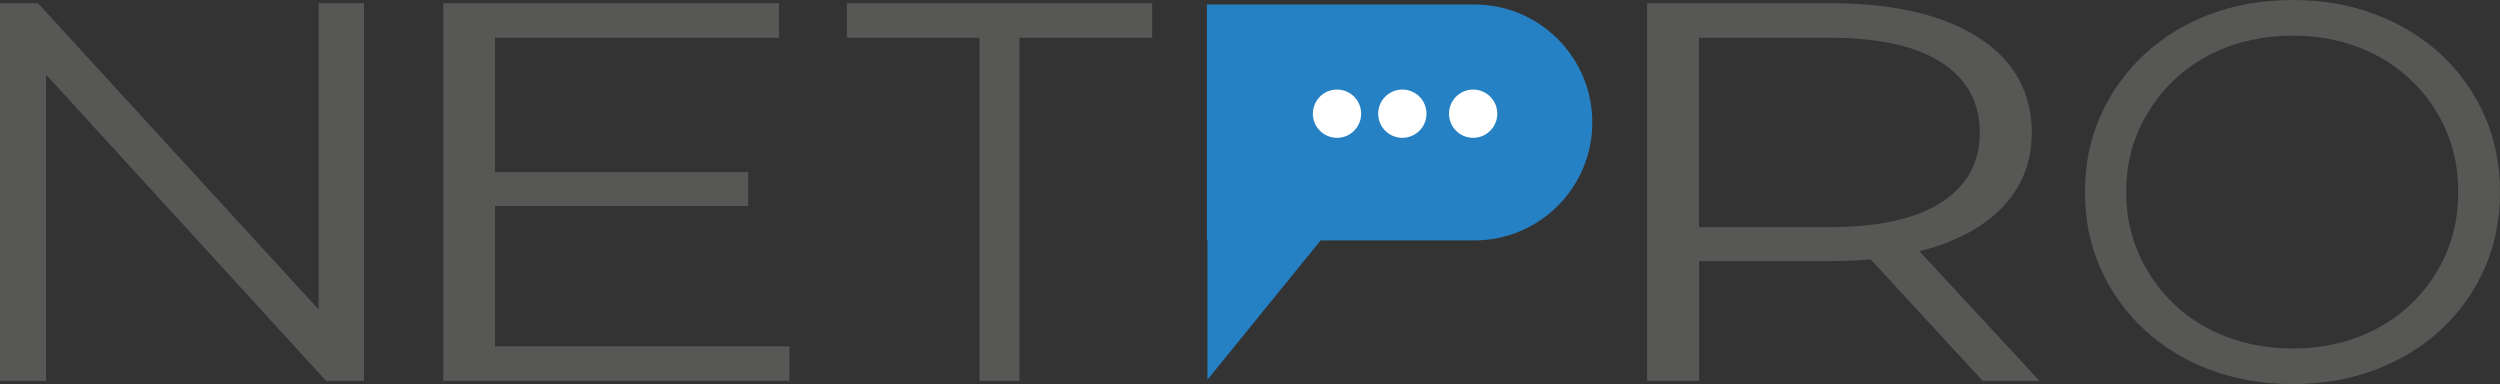
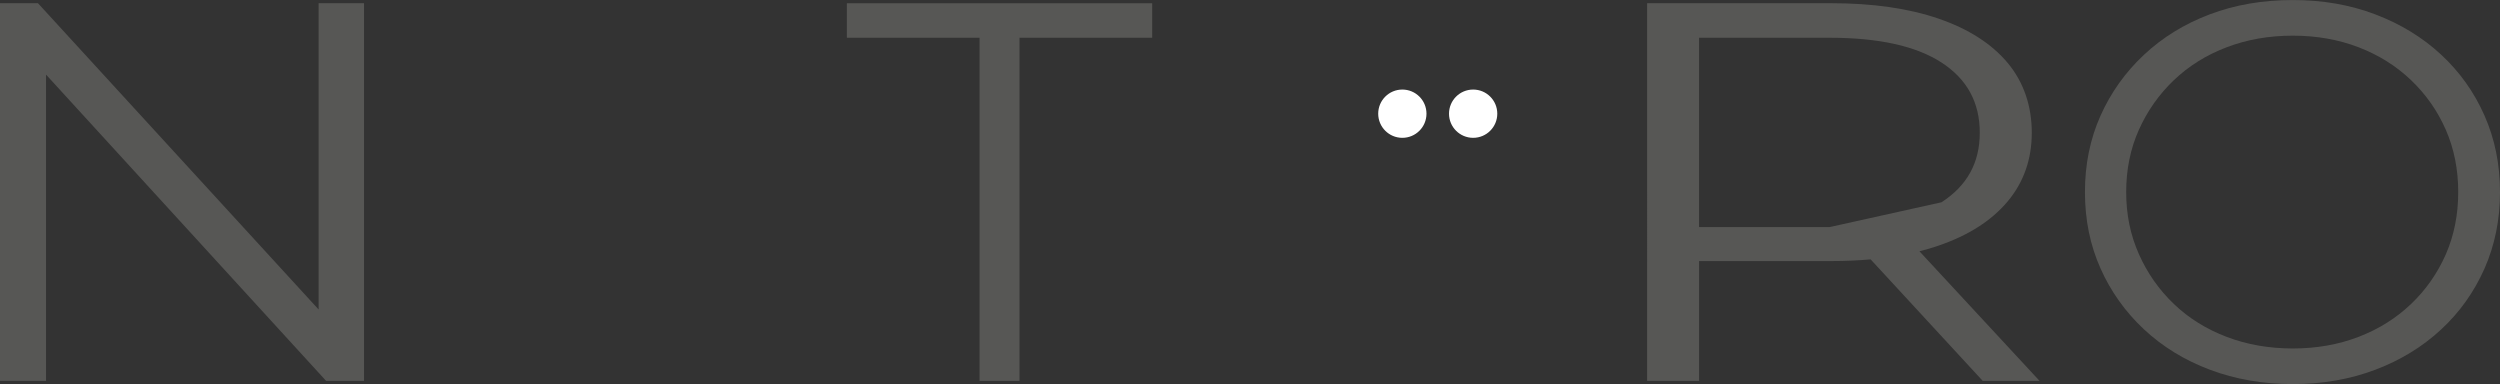
<svg xmlns="http://www.w3.org/2000/svg" id="Layer_1" viewBox="0 0 608 93.41">
  <rect x="0" y="0" width="608" height="93.41" fill="#333333" stroke="none" />
  <polygon points="88.53 .78 88.53 92.62 79.3 92.62 11.2 18.15 11.2 92.62 0 92.62 0 .78 9.23 .78 77.49 75.27 77.49 .78 88.53 .78" fill="#575755" />
-   <polygon points="192 84.22 192 92.62 107.8 92.62 107.8 .78 189.45 .78 189.45 9.18 120.39 9.18 120.39 41.85 181.96 41.85 181.96 50.11 120.39 50.11 120.39 84.22 192 84.22" fill="#575755" />
  <path d="M238.23,92.62V9.18h-32.27V.79h74.25V9.18h-32.27V92.62h-9.71Z" fill="#575755" />
-   <path d="M466.8,61.11c1.6-.39,3.15-.85,4.62-1.36,7.29-2.49,12.9-6.07,16.83-10.75,3.92-4.68,5.88-10.26,5.88-16.73s-1.96-12.31-5.88-16.99c-3.93-4.68-9.54-8.26-16.83-10.76-7.27-2.49-15.98-3.74-26.12-3.74h-44.72V92.62h12.64v-29.13h32.09c3.37,0,6.58-.14,9.63-.41l27.25,29.54h13.82l-29.2-31.51Zm-21.84-5.88h-31.75V9.18h31.75c11.95,0,21.03,2.01,27.22,6.03,6.21,4.03,9.3,9.71,9.3,17.06s-3.1,12.9-9.3,16.92c-6.19,4.03-15.28,6.04-27.22,6.04Z" fill="#575755" />
+   <path d="M466.8,61.11c1.6-.39,3.15-.85,4.62-1.36,7.29-2.49,12.9-6.07,16.83-10.75,3.92-4.68,5.88-10.26,5.88-16.73s-1.96-12.31-5.88-16.99c-3.93-4.68-9.54-8.26-16.83-10.76-7.27-2.49-15.98-3.74-26.12-3.74h-44.72V92.62h12.64v-29.13h32.09c3.37,0,6.58-.14,9.63-.41l27.25,29.54h13.82l-29.2-31.51Zm-21.84-5.88h-31.75V9.18h31.75c11.95,0,21.03,2.01,27.22,6.03,6.21,4.03,9.3,9.71,9.3,17.06s-3.1,12.9-9.3,16.92Z" fill="#575755" />
  <path d="M557.6,93.41c-7.23,0-13.94-1.16-20.12-3.48-6.18-2.32-11.53-5.6-16.07-9.84-4.53-4.24-8.06-9.18-10.57-14.82-2.52-5.64-3.78-11.83-3.78-18.56s1.26-12.92,3.78-18.56c2.52-5.64,6.04-10.58,10.57-14.82,4.53-4.24,9.86-7.52,16-9.84,6.13-2.32,12.86-3.48,20.19-3.48s13.92,1.16,20.05,3.48c6.13,2.32,11.47,5.58,16,9.77s8.06,9.14,10.57,14.82c2.52,5.69,3.78,11.9,3.78,18.63s-1.26,12.94-3.78,18.63c-2.52,5.69-6.04,10.63-10.57,14.82s-9.87,7.46-16,9.77c-6.13,2.32-12.82,3.48-20.05,3.48Zm0-8.66c5.77,0,11.1-.94,16-2.82,4.9-1.88,9.15-4.55,12.77-8s6.43-7.48,8.45-12.07c2.01-4.59,3.02-9.64,3.02-15.15s-1.01-10.56-3.02-15.15c-2.01-4.59-4.83-8.61-8.45-12.07-3.62-3.45-7.87-6.12-12.77-8-4.9-1.88-10.23-2.82-16-2.82s-11.12,.94-16.07,2.82c-4.94,1.88-9.22,4.55-12.84,8-3.62,3.46-6.45,7.48-8.51,12.07s-3.09,9.64-3.09,15.15,1.03,10.45,3.09,15.09c2.06,4.64,4.9,8.68,8.51,12.13,3.61,3.46,7.9,6.12,12.84,8,4.94,1.88,10.3,2.82,16.07,2.82Z" fill="#575755" />
  <g>
-     <path d="M358.57,1.08h-65.05V58.47h.14v33.86l27.52-33.86h37.38c15.85,0,28.69-12.85,28.69-28.69h0c0-15.85-12.85-28.69-28.69-28.69Z" fill="#2581c4" />
    <g>
-       <circle cx="325.16" cy="27.65" r="5.87" fill="#fff" />
      <circle cx="341.05" cy="27.65" r="5.87" fill="#fff" />
      <circle cx="358.27" cy="27.65" r="5.87" fill="#fff" />
    </g>
  </g>
</svg>